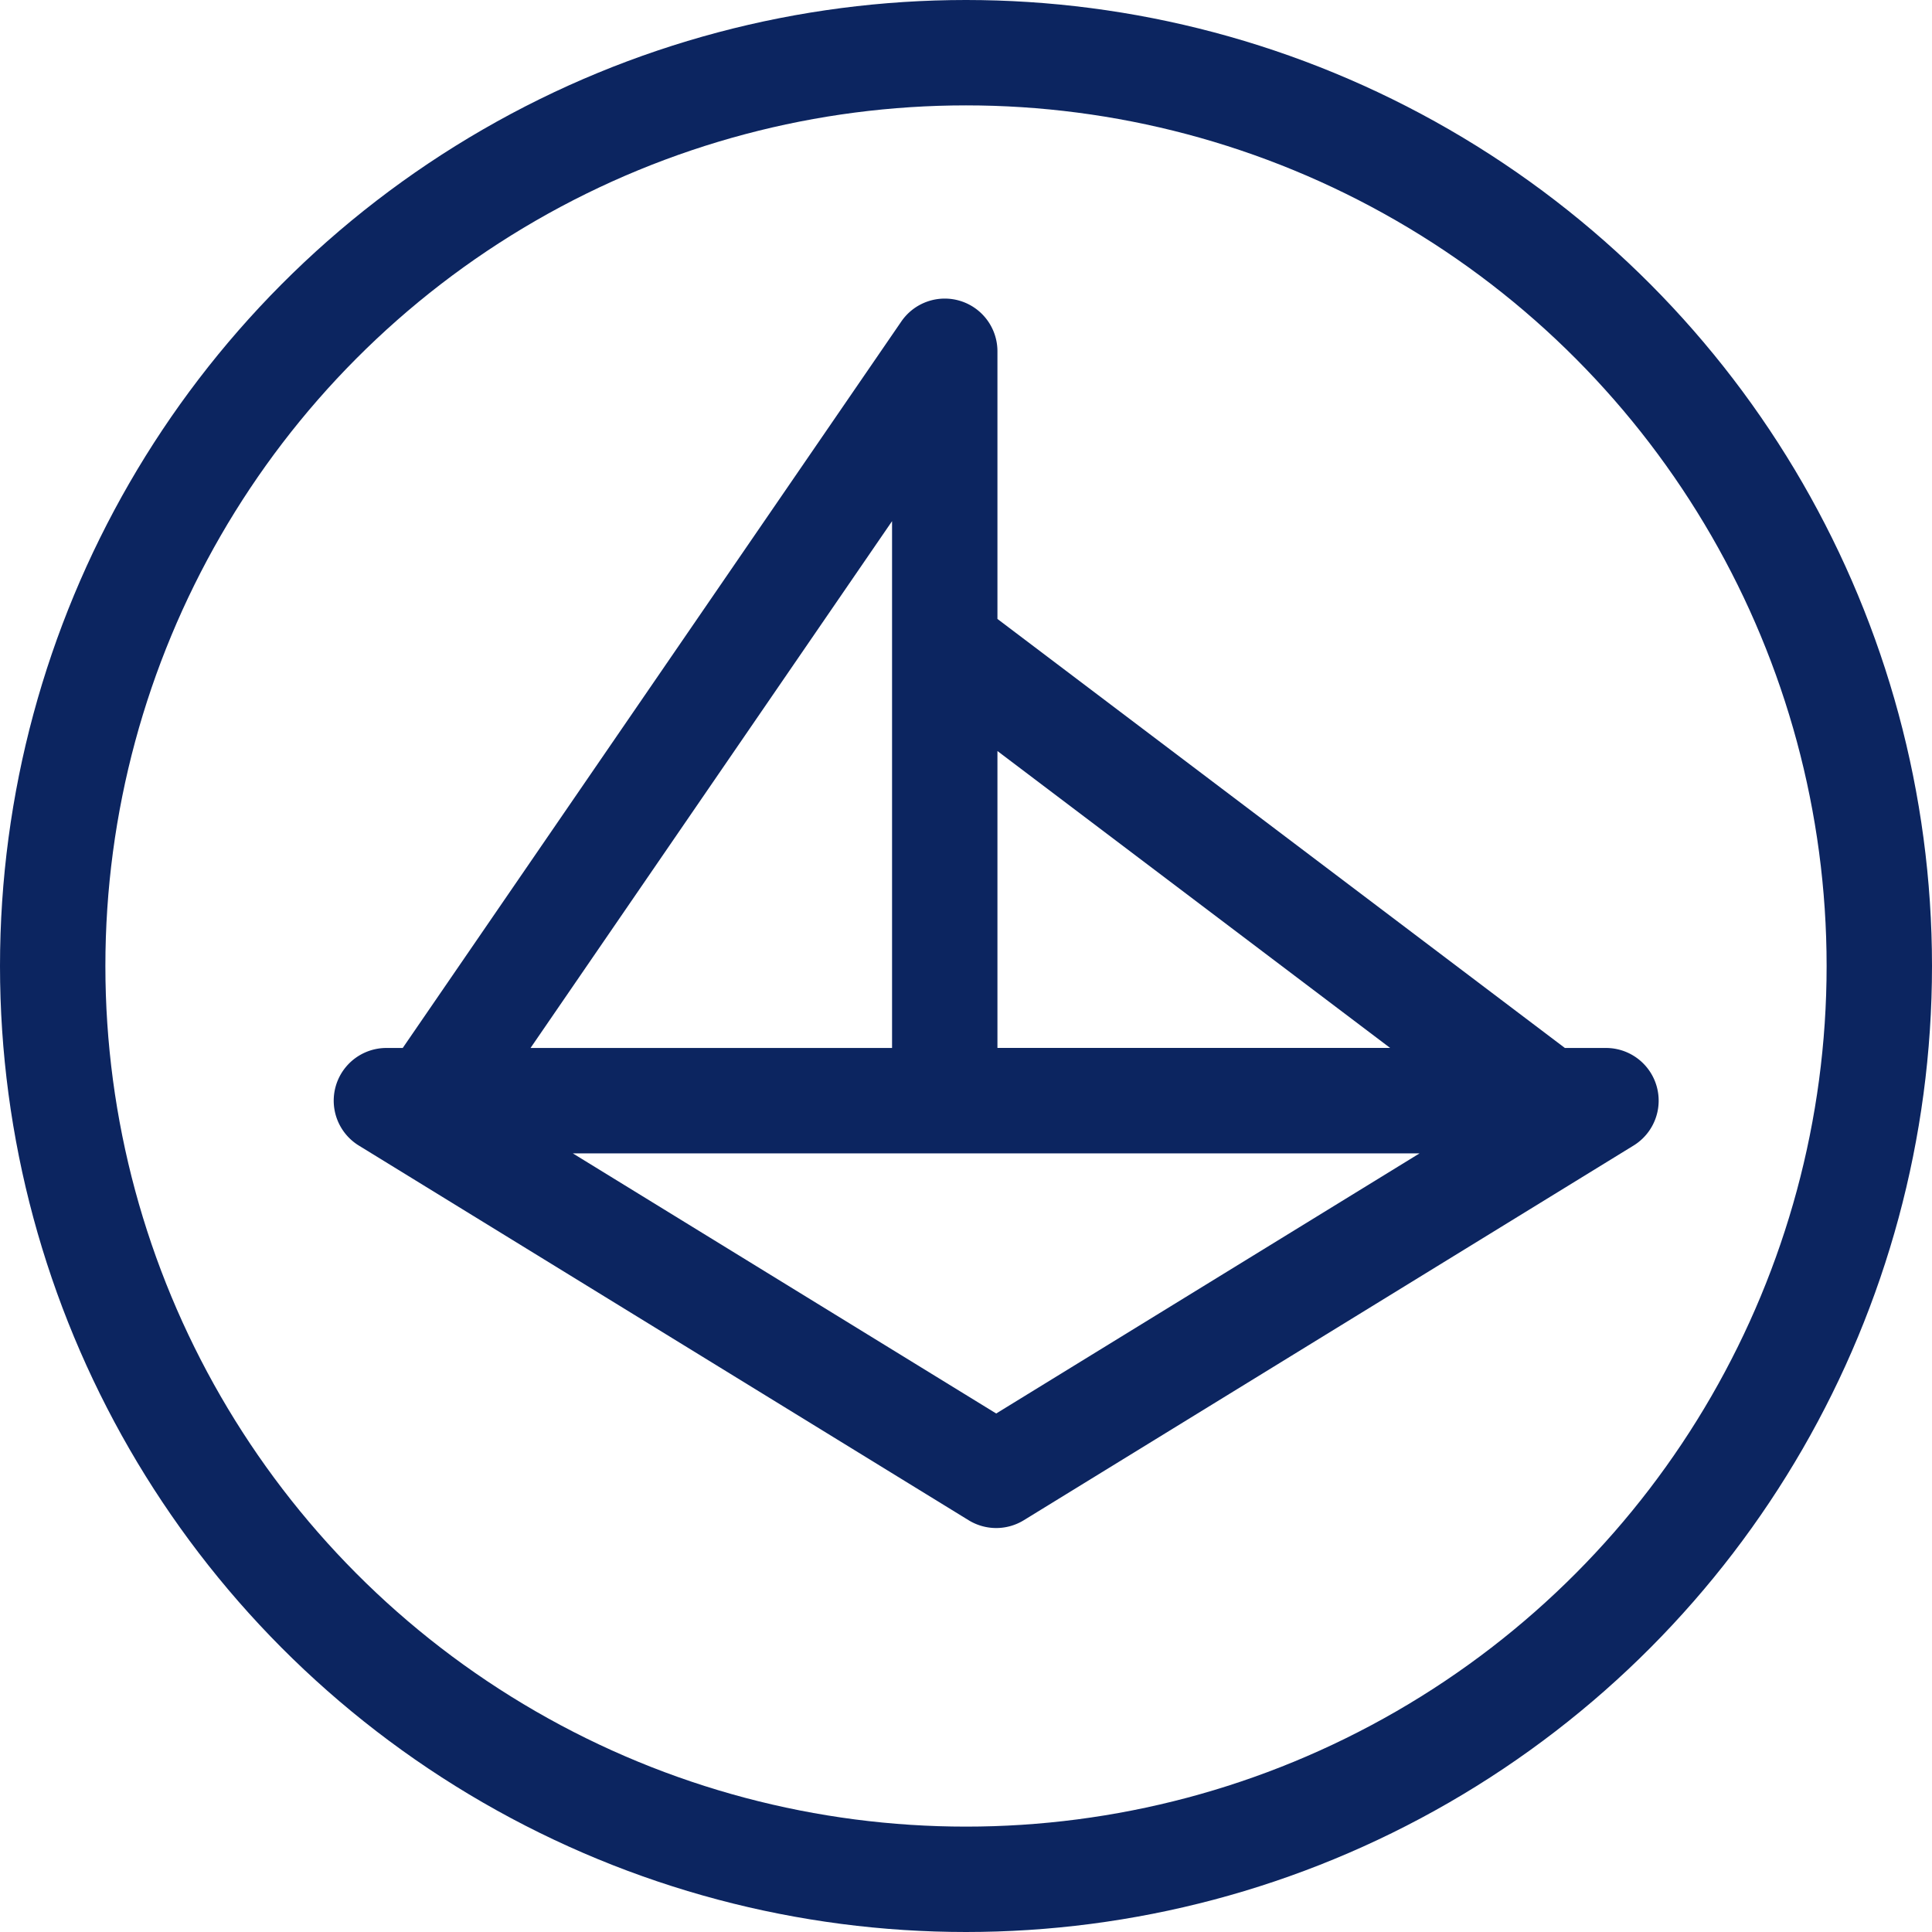
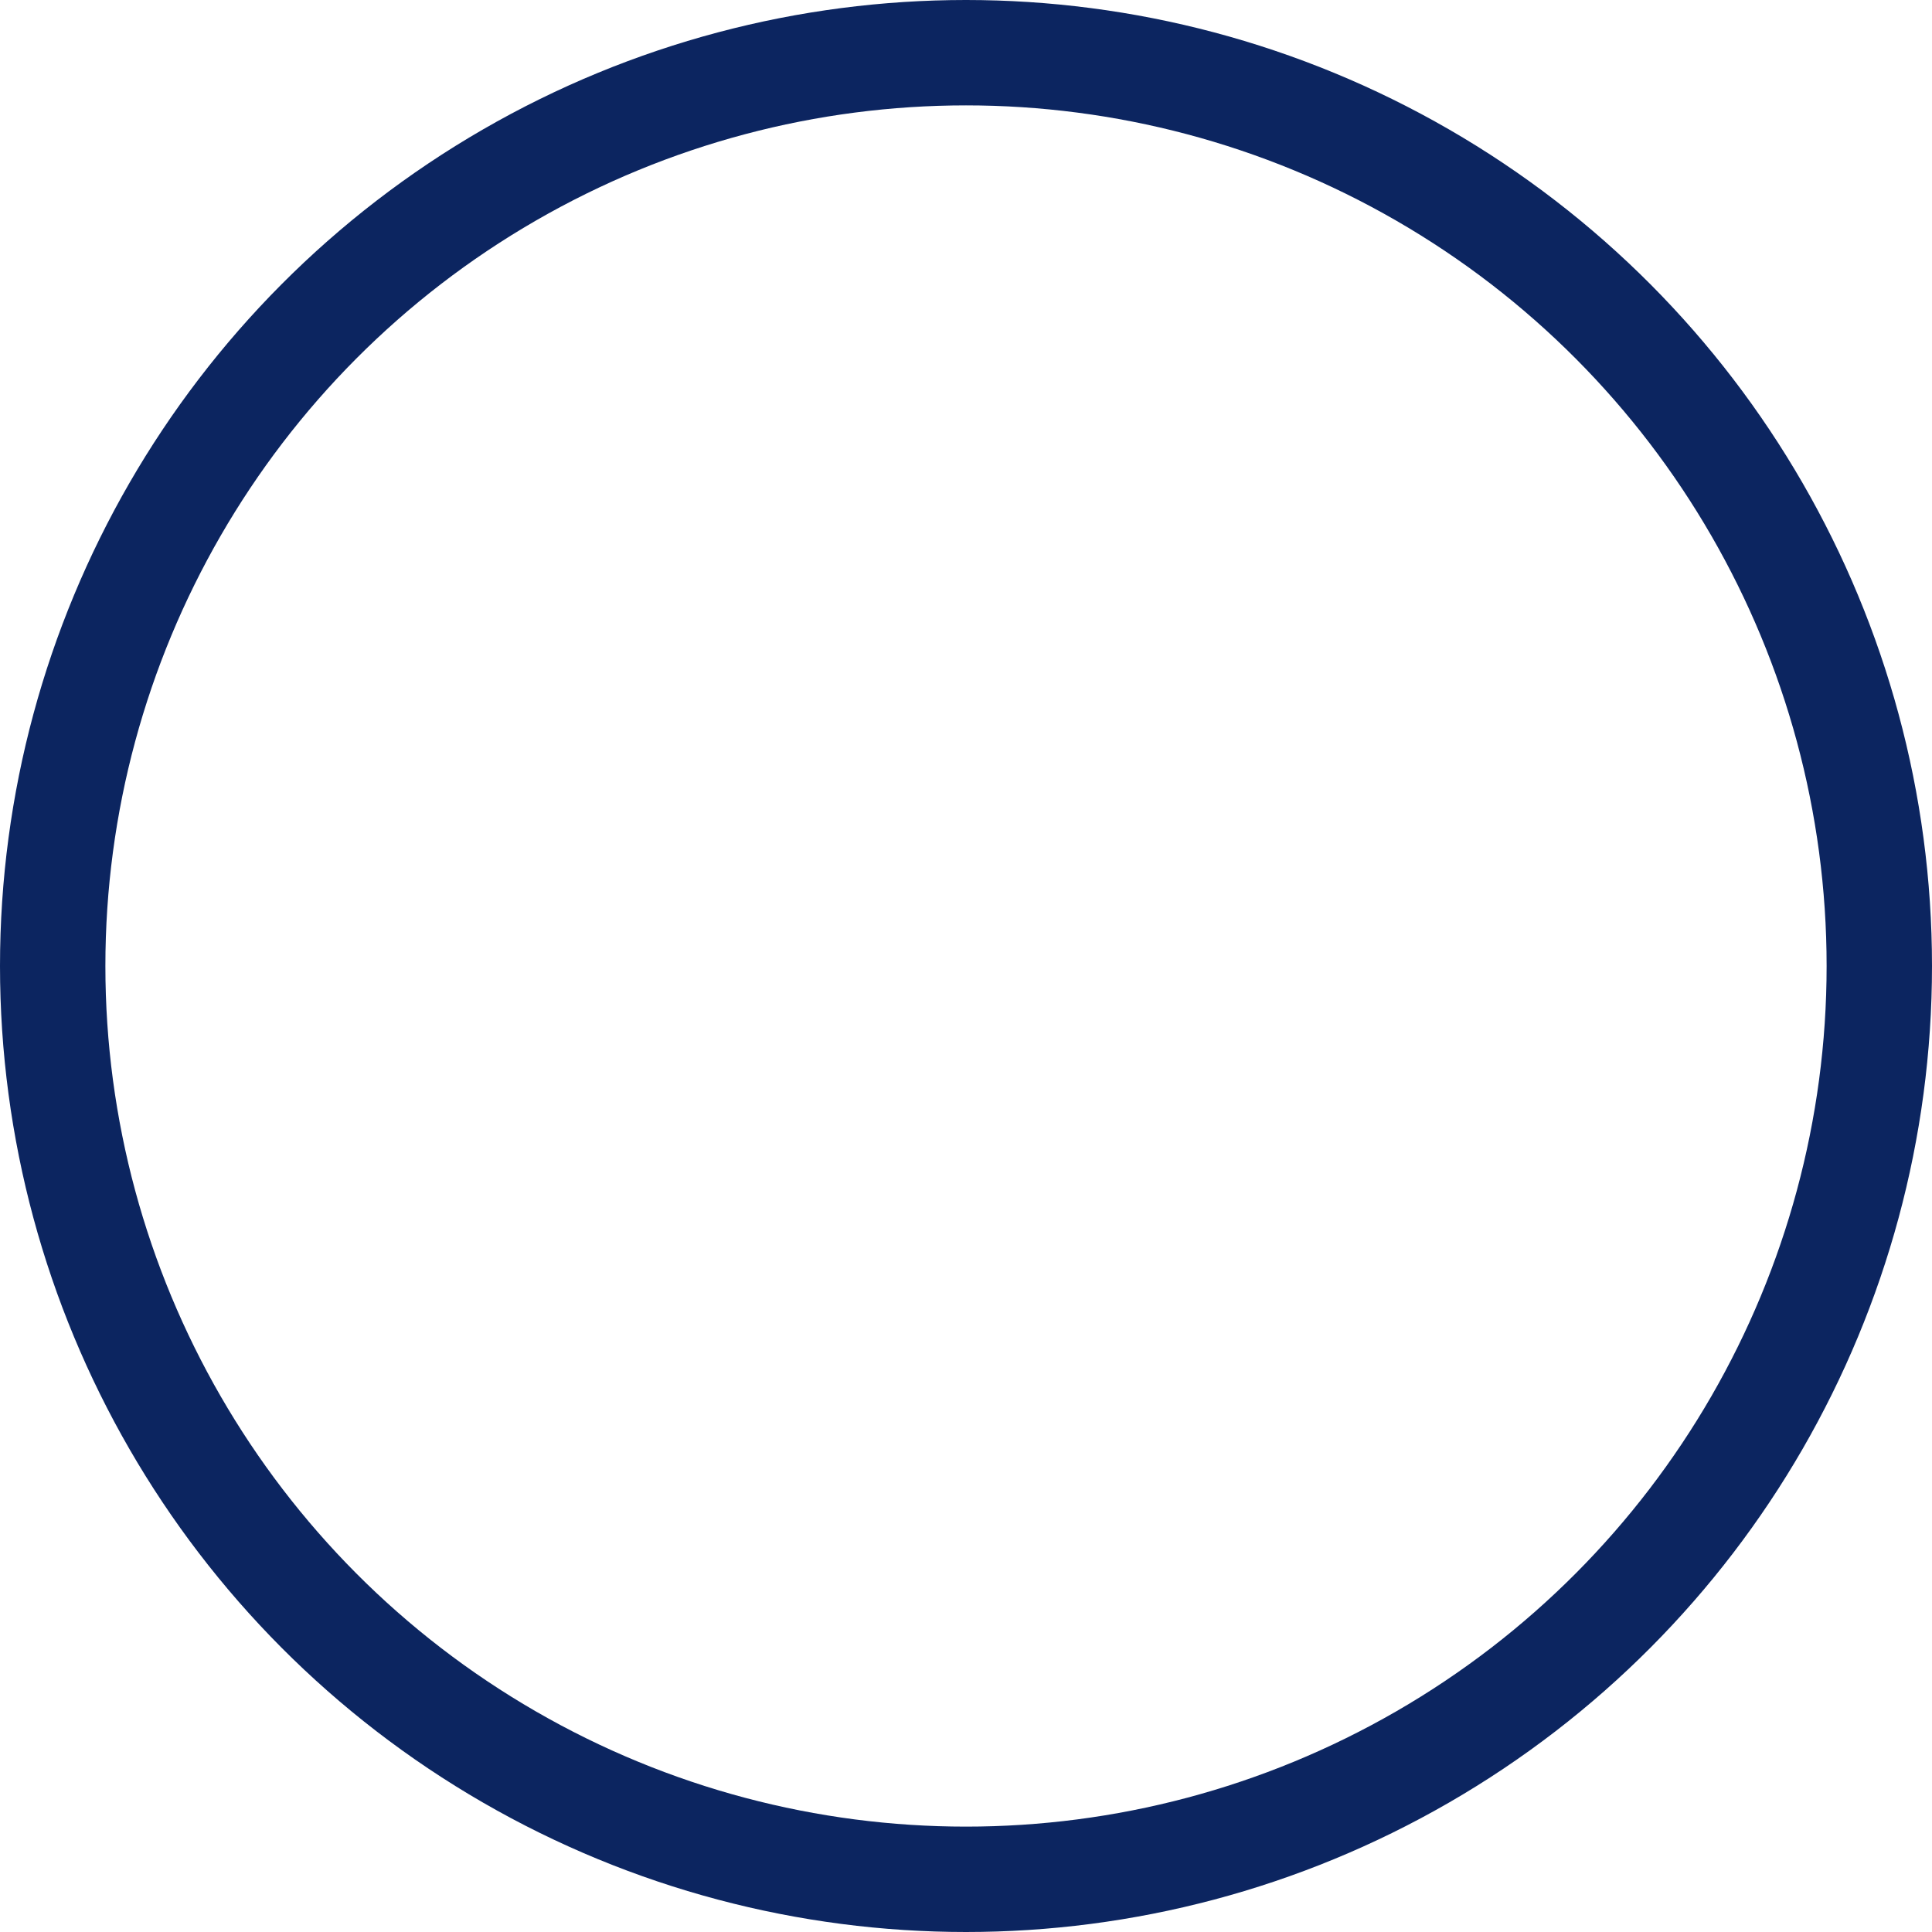
<svg xmlns="http://www.w3.org/2000/svg" width="110" height="110" fill="none">
  <circle cx="55" cy="55" r="52" stroke="#0C2560" stroke-width="6" />
-   <path fill-rule="evenodd" clip-rule="evenodd" d="M54.68 17.135A3 3 0 0 1 56.79 20v15.24l32.308 24.427h2.34a3 3 0 0 1 1.57 5.556L58.29 86.556a3 3 0 0 1-3.14 0l-34.72-21.333A3 3 0 0 1 22 59.667h.93l28.388-41.364a3 3 0 0 1 3.362-1.168zM30.206 59.667H50.79V29.673L30.207 59.667zM56.79 42.76v16.905h22.358L56.791 42.761zm-.072 37.718L32.612 65.667h48.213L56.719 80.479z" fill="#0C2560" />
</svg>